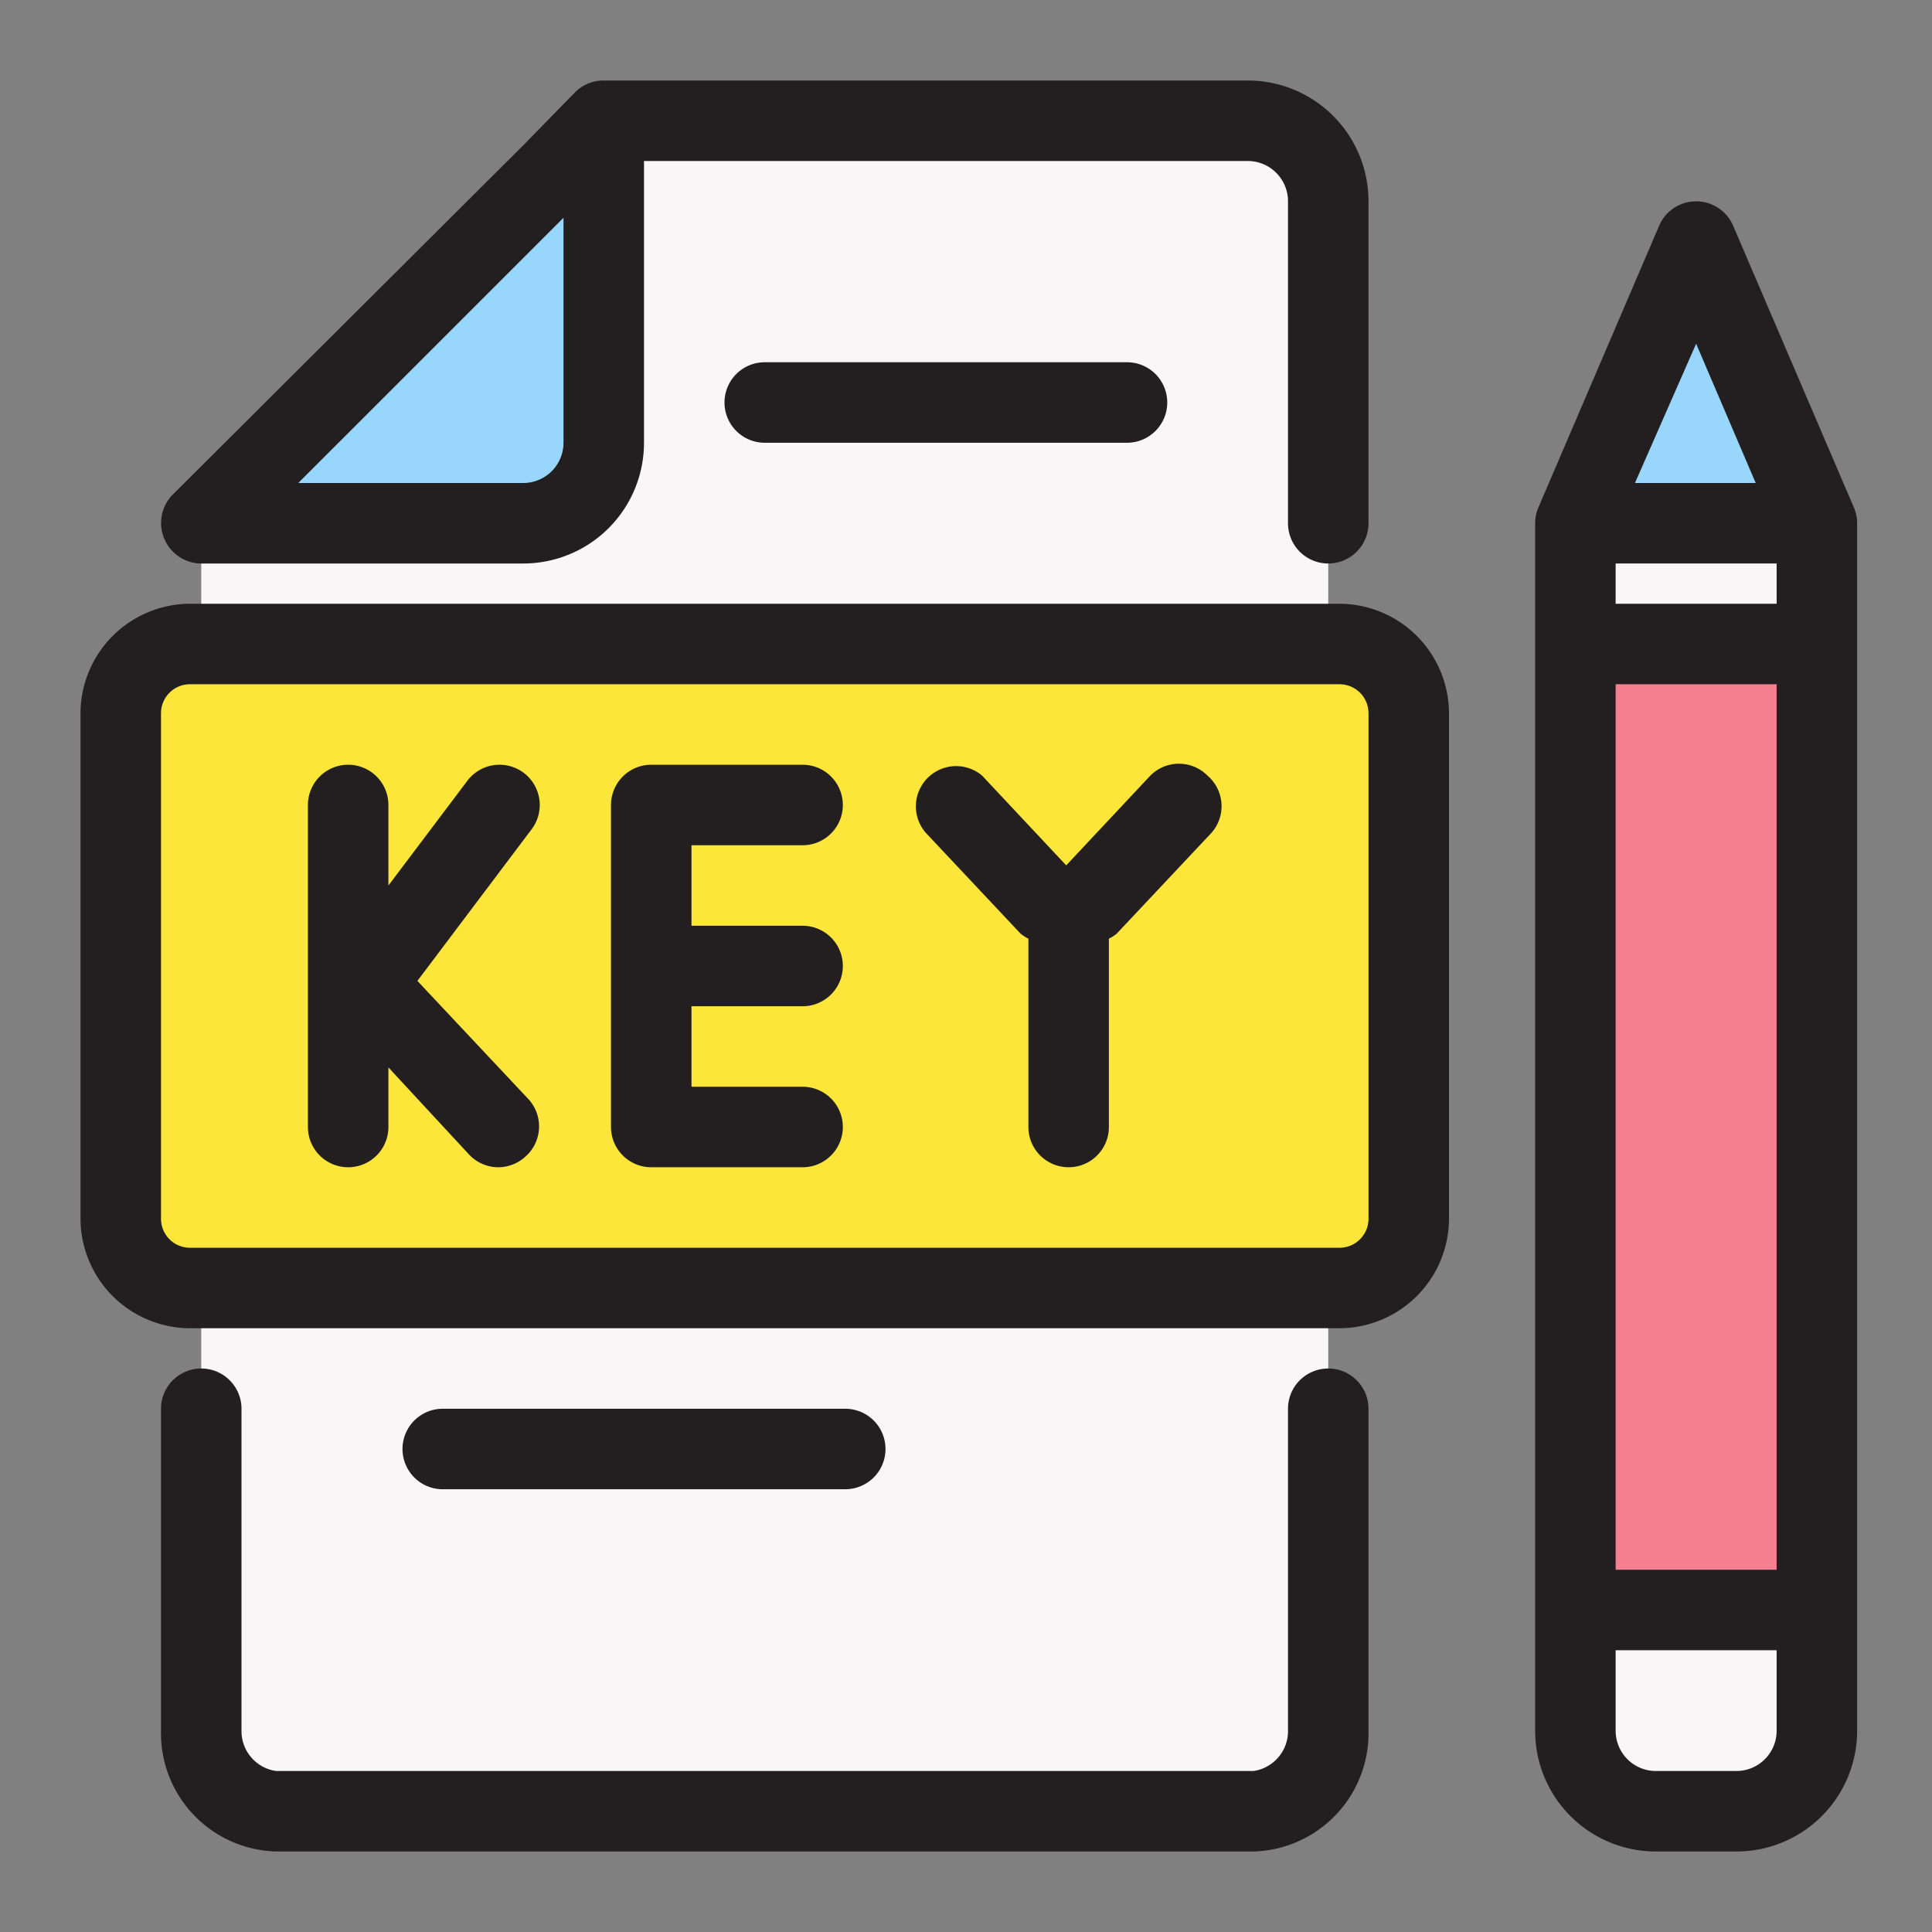
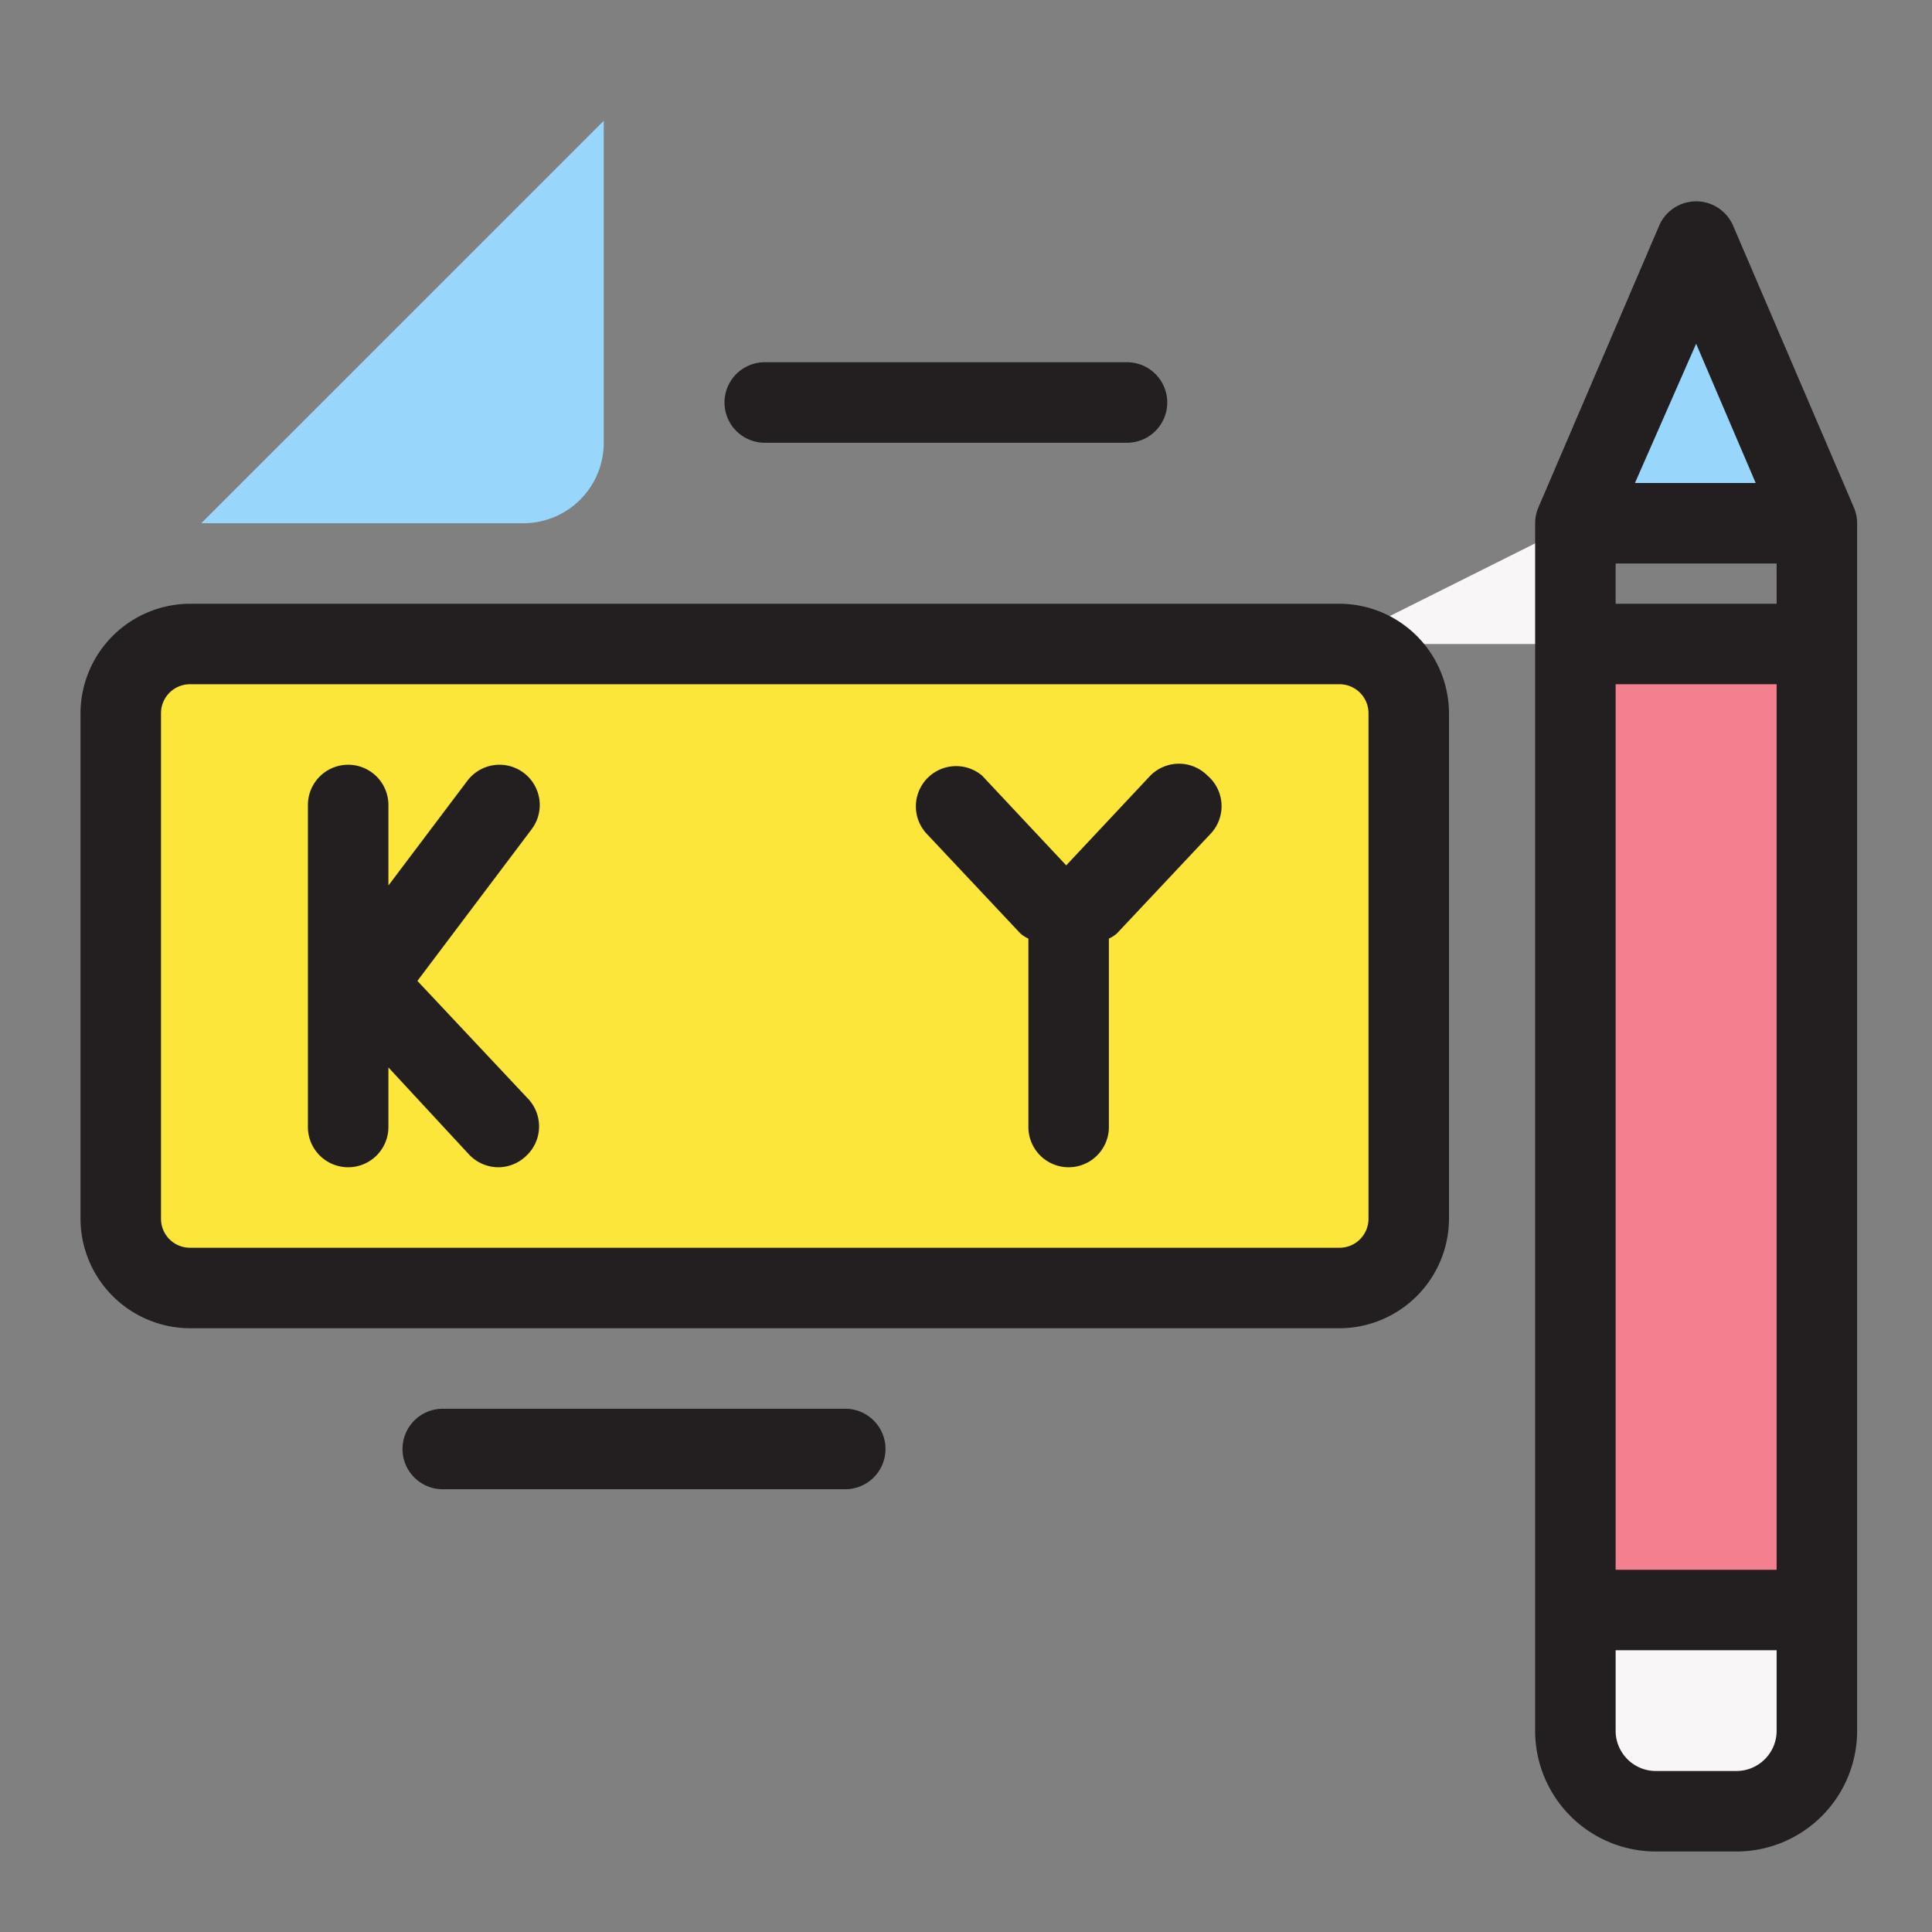
<svg xmlns="http://www.w3.org/2000/svg" id="Layer_1" height="512" viewBox="0 0 48 48" width="512" data-name="Layer 1">
  <rect x="0" y="0" width="48" height="48" fill="#808080" stroke="none" />
-   <path d="m33 5v38a2 2 0 0 1 -2 2h-24a2 2 0 0 1 -2-2v-30l10-10h16a2 2 0 0 1 2 2z" fill="#f8f6f7" />
  <path d="m15 3v8a2 2 0 0 1 -2 2h-8z" fill="#98d6fc" />
  <path d="m45.14 40v3a2 2 0 0 1 -2 2h-2a2 2 0 0 1 -2-2v-3z" fill="#f8f6f7" />
  <path d="m39.14 16h6v24h-6z" fill="#f47f8f" />
-   <path d="m39.14 13h6v3h-6z" fill="#f8f6f7" />
+   <path d="m39.14 13v3h-6z" fill="#f8f6f7" />
  <path d="m42.14 6 3 7h-6z" fill="#98d6fc" />
  <path d="m9.07 24.44-.42-.44v1zm25.93-6.71v12.54a1.72 1.72 0 0 1 -1.73 1.73h-28.54a1.72 1.72 0 0 1 -1.73-1.73v-12.54a1.72 1.72 0 0 1 1.73-1.73h28.54a1.72 1.72 0 0 1 1.73 1.73z" fill="#fbe639" />
  <g fill="#231f20">
-     <path d="m31.14 46h-24.28a2.94 2.94 0 0 1 -2.86-3v-8a1 1 0 0 1 2 0v8a1 1 0 0 0 .86 1h24.28a1 1 0 0 0 .86-1v-8a1 1 0 1 1 2 0v8a2.94 2.94 0 0 1 -2.86 3z" />
    <path d="m33.27 33h-28.54a2.73 2.73 0 0 1 -2.73-2.73v-12.54a2.73 2.73 0 0 1 2.73-2.73h28.54a2.73 2.73 0 0 1 2.73 2.73v12.54a2.73 2.73 0 0 1 -2.73 2.73zm-28.54-16a.72.72 0 0 0 -.73.73v12.54a.72.72 0 0 0 .73.73h28.54a.72.72 0 0 0 .73-.73v-12.54a.72.72 0 0 0 -.73-.73z" />
    <path d="m13.14 27.32-2.77-2.95 2.84-3.77a1 1 0 0 0 -1.6-1.2l-1.96 2.6v-2a1 1 0 0 0 -2 0v8a1 1 0 0 0 2 0v-1.48l2 2.16a1 1 0 0 0 .73.32 1 1 0 0 0 .68-.27 1 1 0 0 0 .08-1.41z" />
-     <path d="m19.94 25a1 1 0 0 0 0-2h-2.76v-2h2.76a1 1 0 0 0 0-2h-3.76a1 1 0 0 0 -1 1v8a1 1 0 0 0 1 1h3.76a1 1 0 0 0 0-2h-2.76v-2z" />
    <path d="m30 19.27a1 1 0 0 0 -1.42 0l-2.09 2.23-2.09-2.23a1 1 0 0 0 -1.4 1.42l2.35 2.5a.86.86 0 0 0 .2.13v4.68a1 1 0 0 0 2 0v-4.68a.86.86 0 0 0 .2-.13l2.35-2.5a1 1 0 0 0 -.1-1.42z" />
    <path d="m46.06 12.61-3-7a1 1 0 0 0 -1.84 0l-3 7a1 1 0 0 0 -.08.39v30a3 3 0 0 0 3 3h2a3 3 0 0 0 3-3v-30a1 1 0 0 0 -.08-.39zm-3.92-4.07 1.48 3.46h-3zm-2 5.46h4v1h-4zm4 3v22h-4v-22zm0 26a1 1 0 0 1 -1 1h-2a1 1 0 0 1 -1-1v-2h4z" />
    <path d="m21 37h-10a1 1 0 0 1 0-2h10a1 1 0 0 1 0 2z" />
    <path d="m28 11h-9a1 1 0 0 1 0-2h9a1 1 0 0 1 0 2z" />
-     <path d="m31 2h-16a1 1 0 0 0 -.71.29l-1.29 1.32-8.71 8.68a1 1 0 0 0 -.21 1.09 1 1 0 0 0 .92.62h8a3 3 0 0 0 3-3v-7h15a1 1 0 0 1 1 1v8a1 1 0 0 0 2 0v-8a3 3 0 0 0 -3-3zm-17 9a1 1 0 0 1 -1 1h-5.59l6.59-6.59z" />
  </g>
</svg>